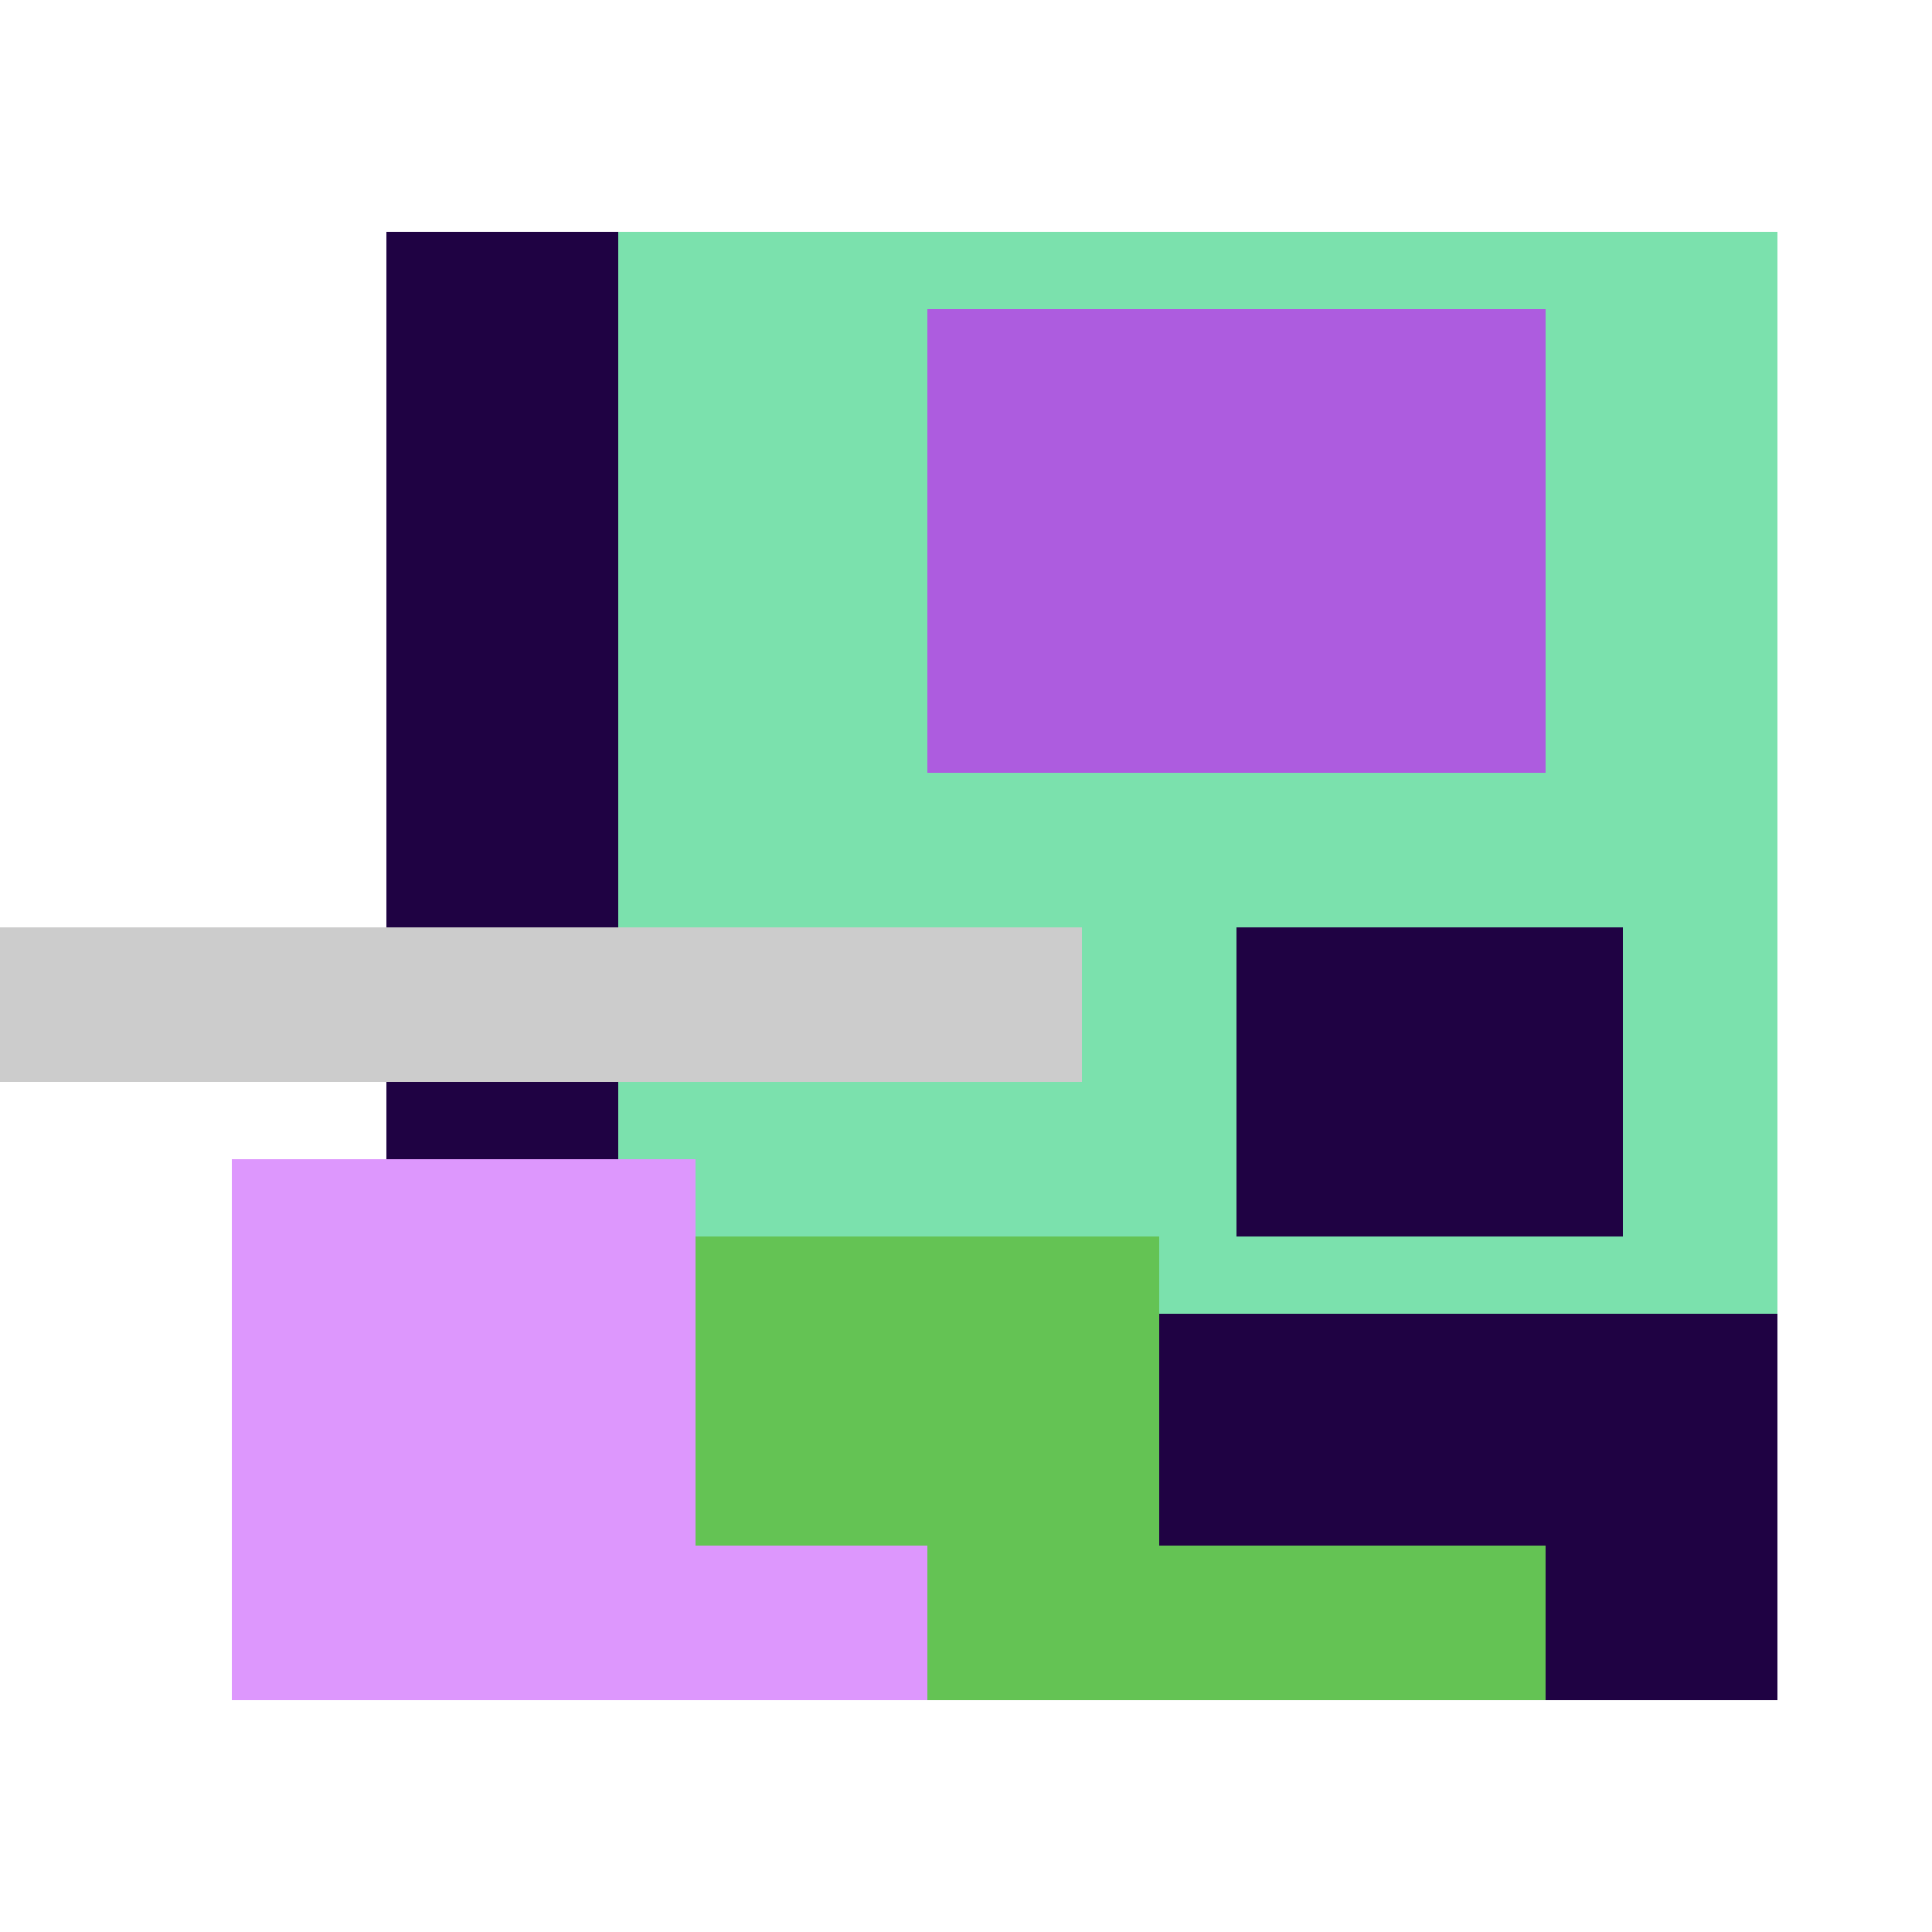
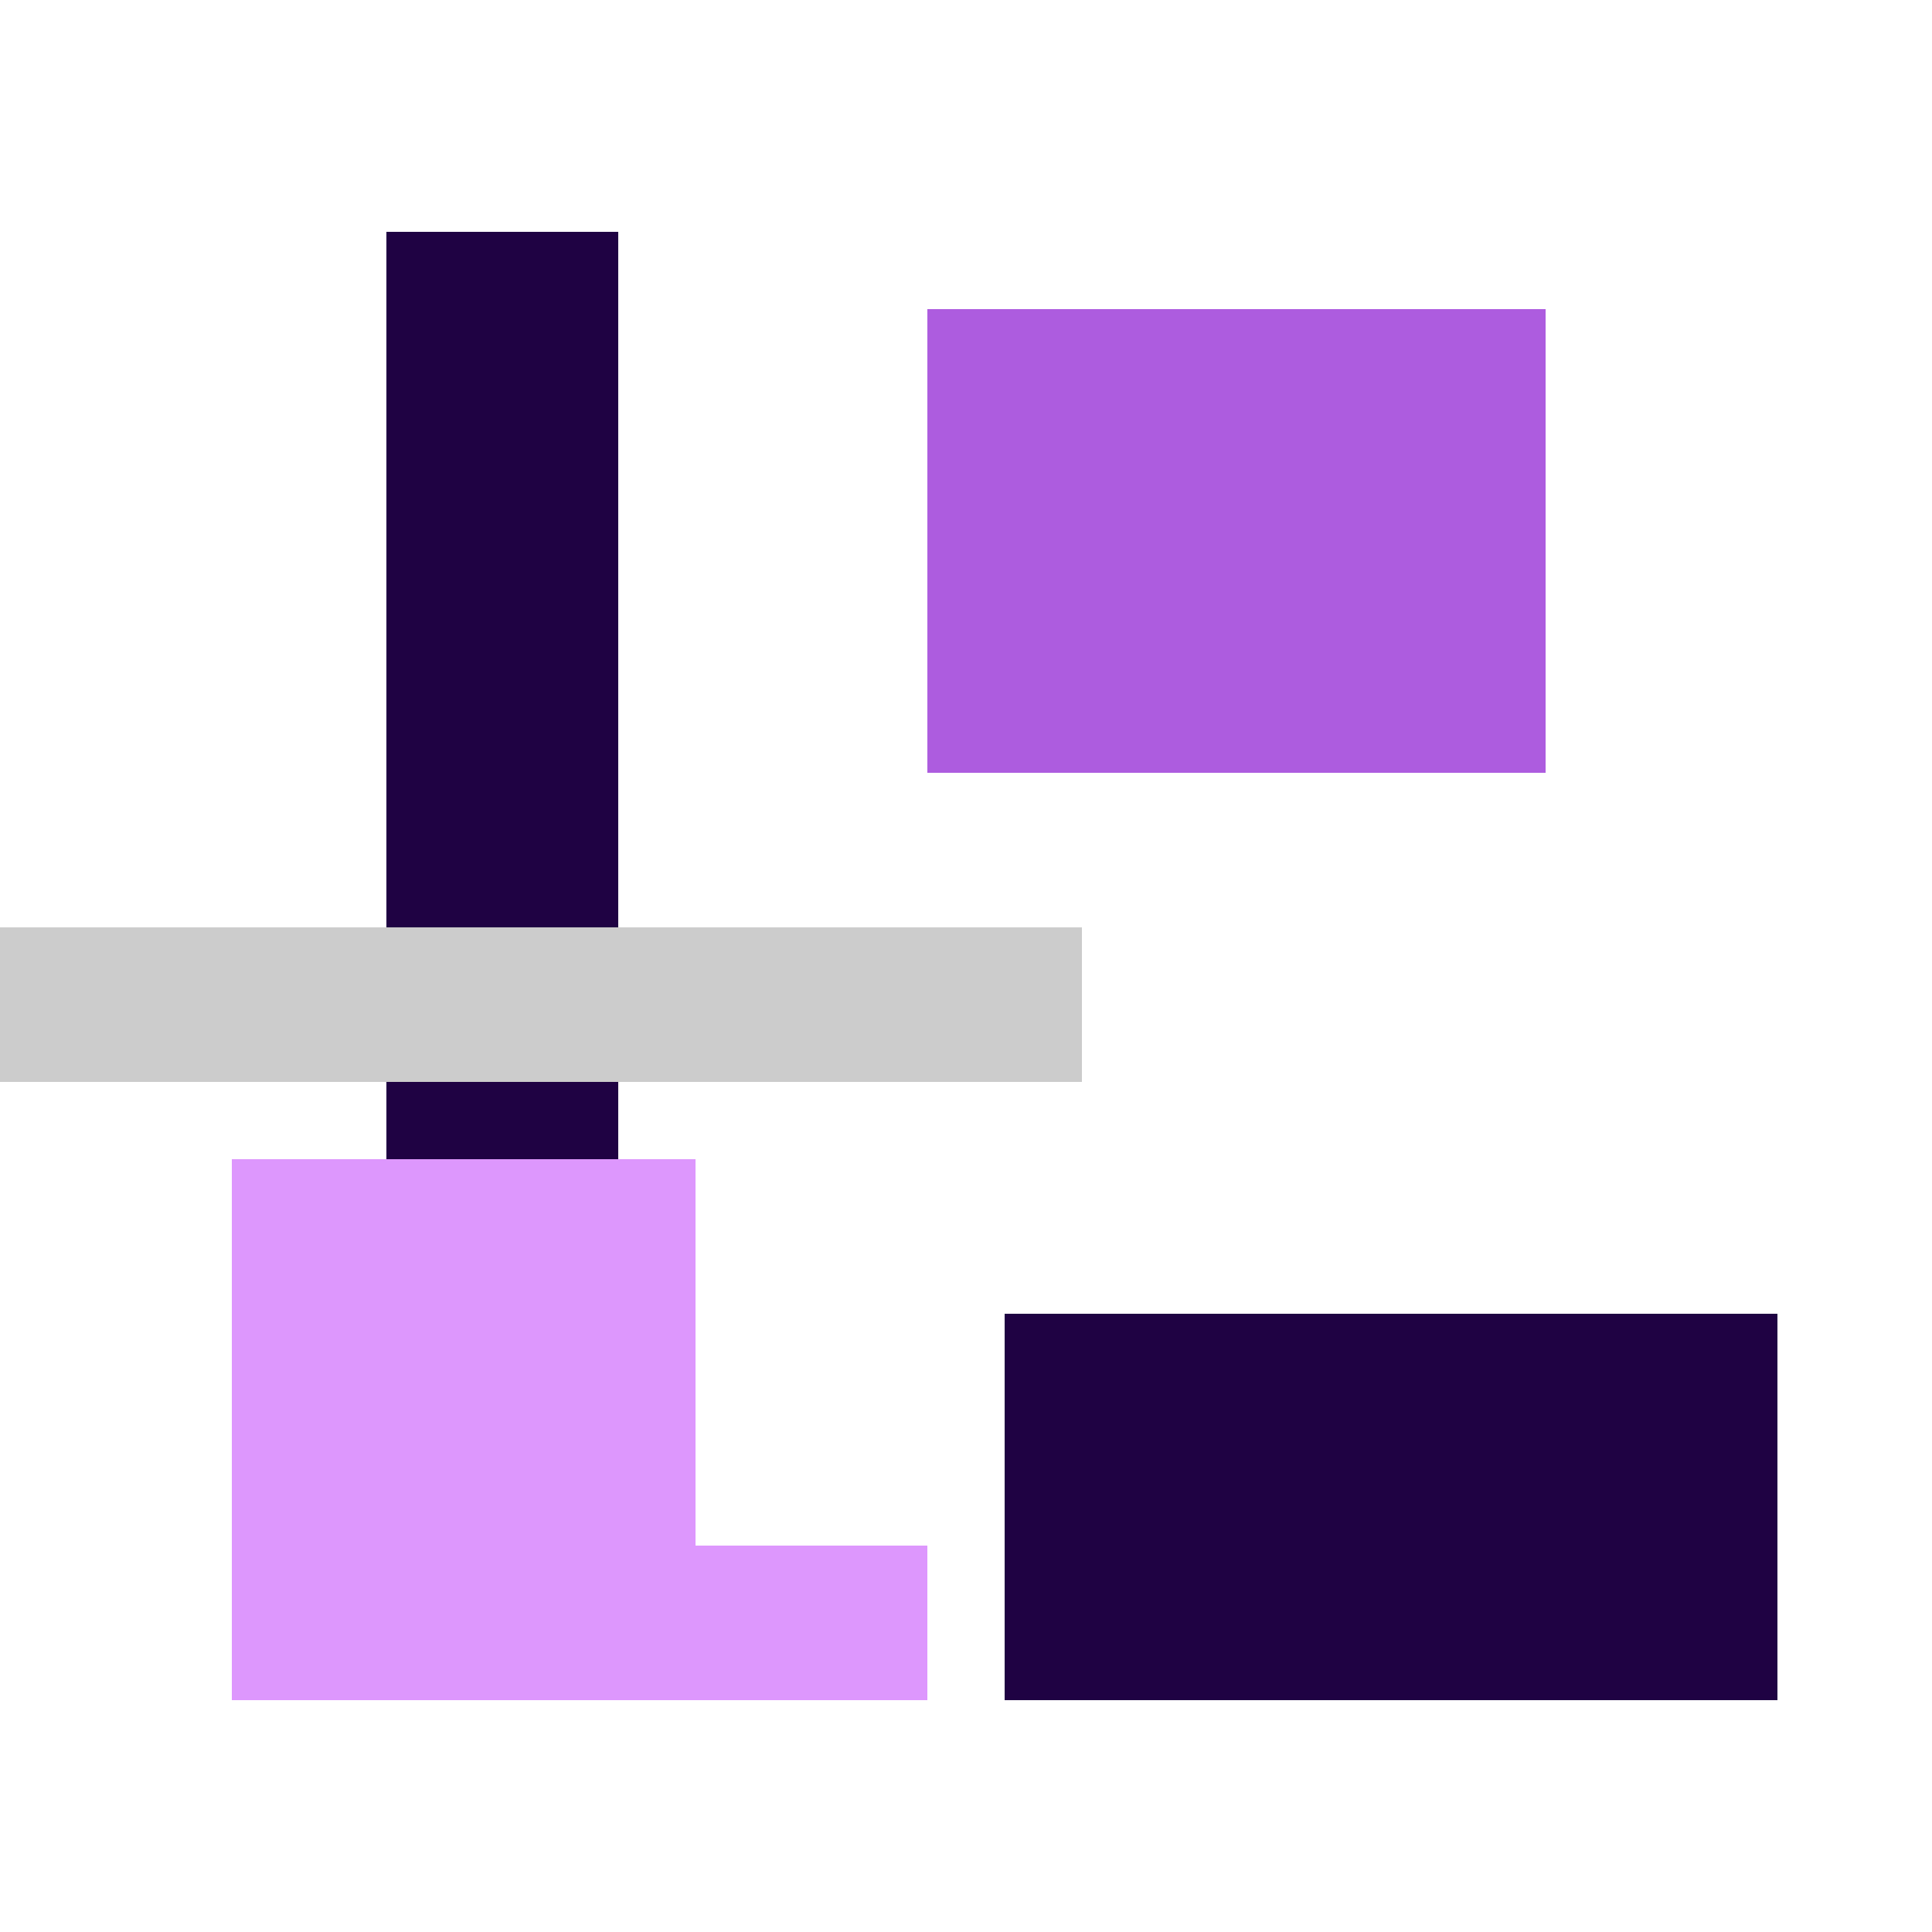
<svg xmlns="http://www.w3.org/2000/svg" viewBox="0 0 25 25" width="1000" height="1000" shape-rendering="crispEdges">
-   <rect x="6" y="3" width="17" height="18" fill="#7BE1AD" />
  <rect x="12" y="4" width="8" height="6" fill="#AD5CDF" />
  <rect x="5" y="3" width="3" height="13" fill="#1F0243" />
-   <rect x="16" y="12" width="5" height="4" fill="#1F0243" />
  <rect x="13" y="17" width="10" height="5" fill="#1F0243" />
-   <rect x="5" y="16" width="10" height="6" fill="#64C354" />
-   <rect x="15" y="20" width="5" height="2" fill="#64C354" />
  <rect x="3" y="15" width="6" height="7" fill="#DD97FD" />
  <rect x="9" y="20" width="3" height="2" fill="#DD97FD" />
  <rect x="0" y="12" width="14" height="2" fill="#cccccc" />
</svg>